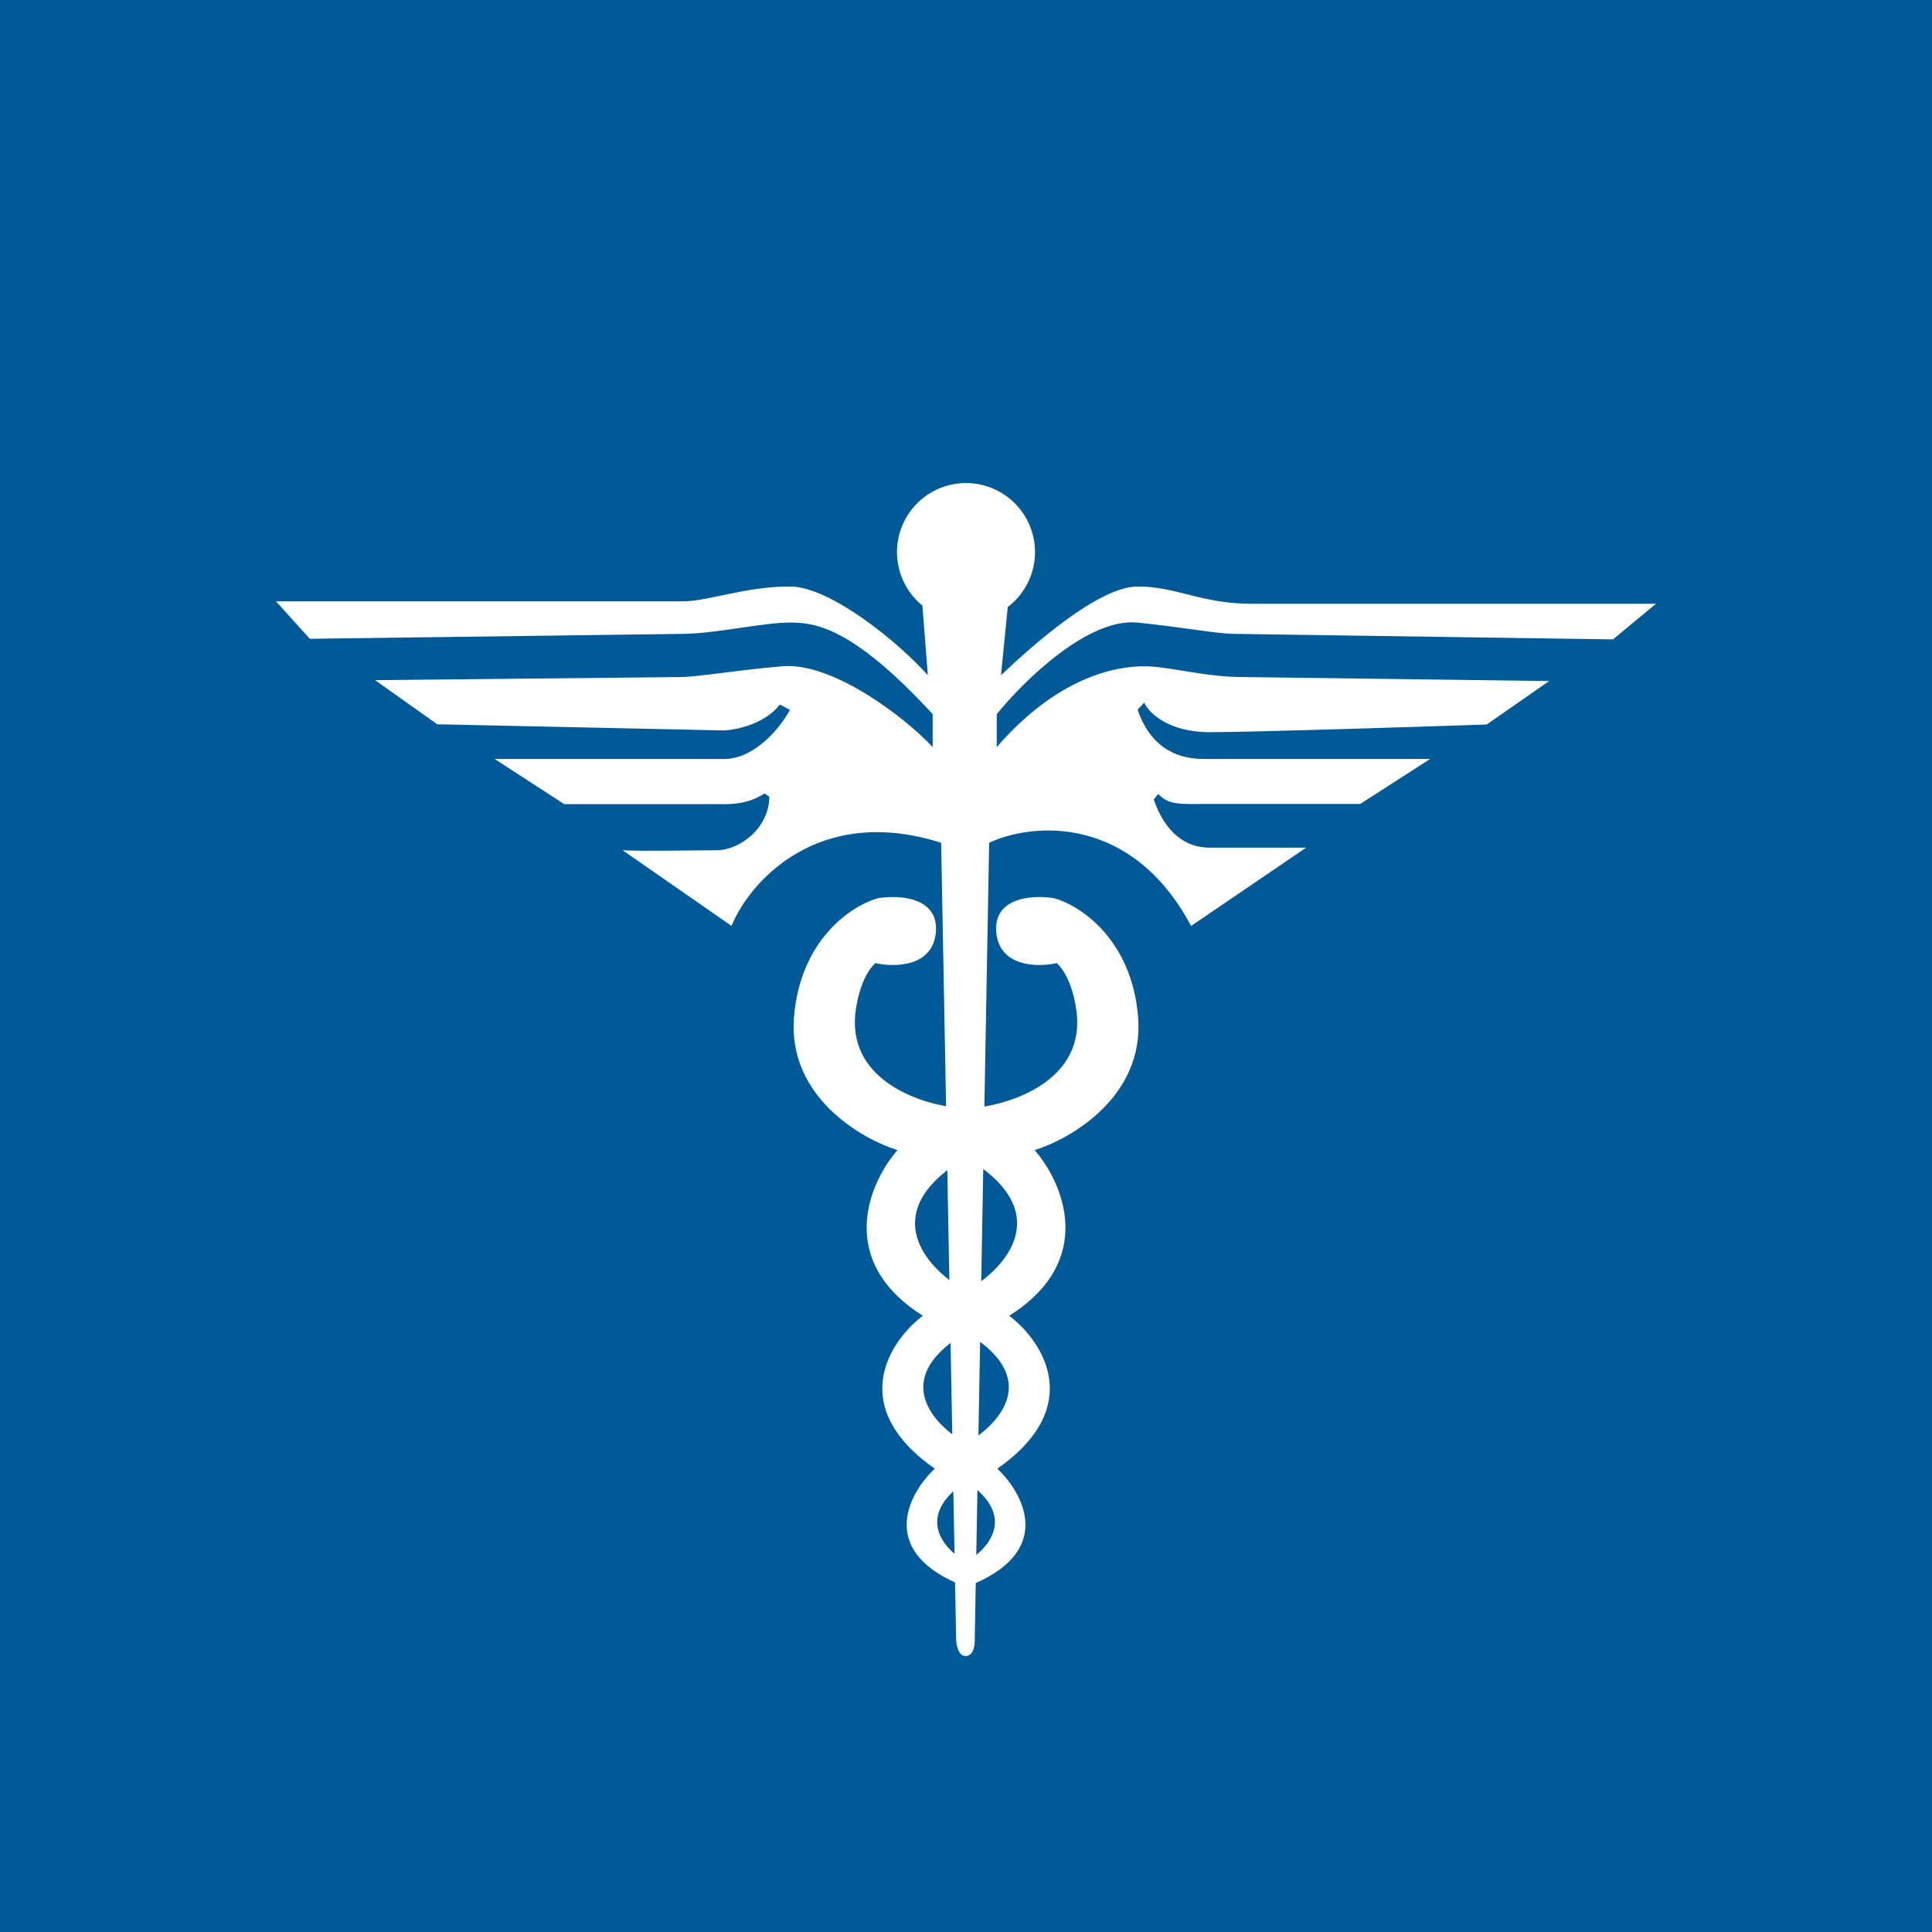
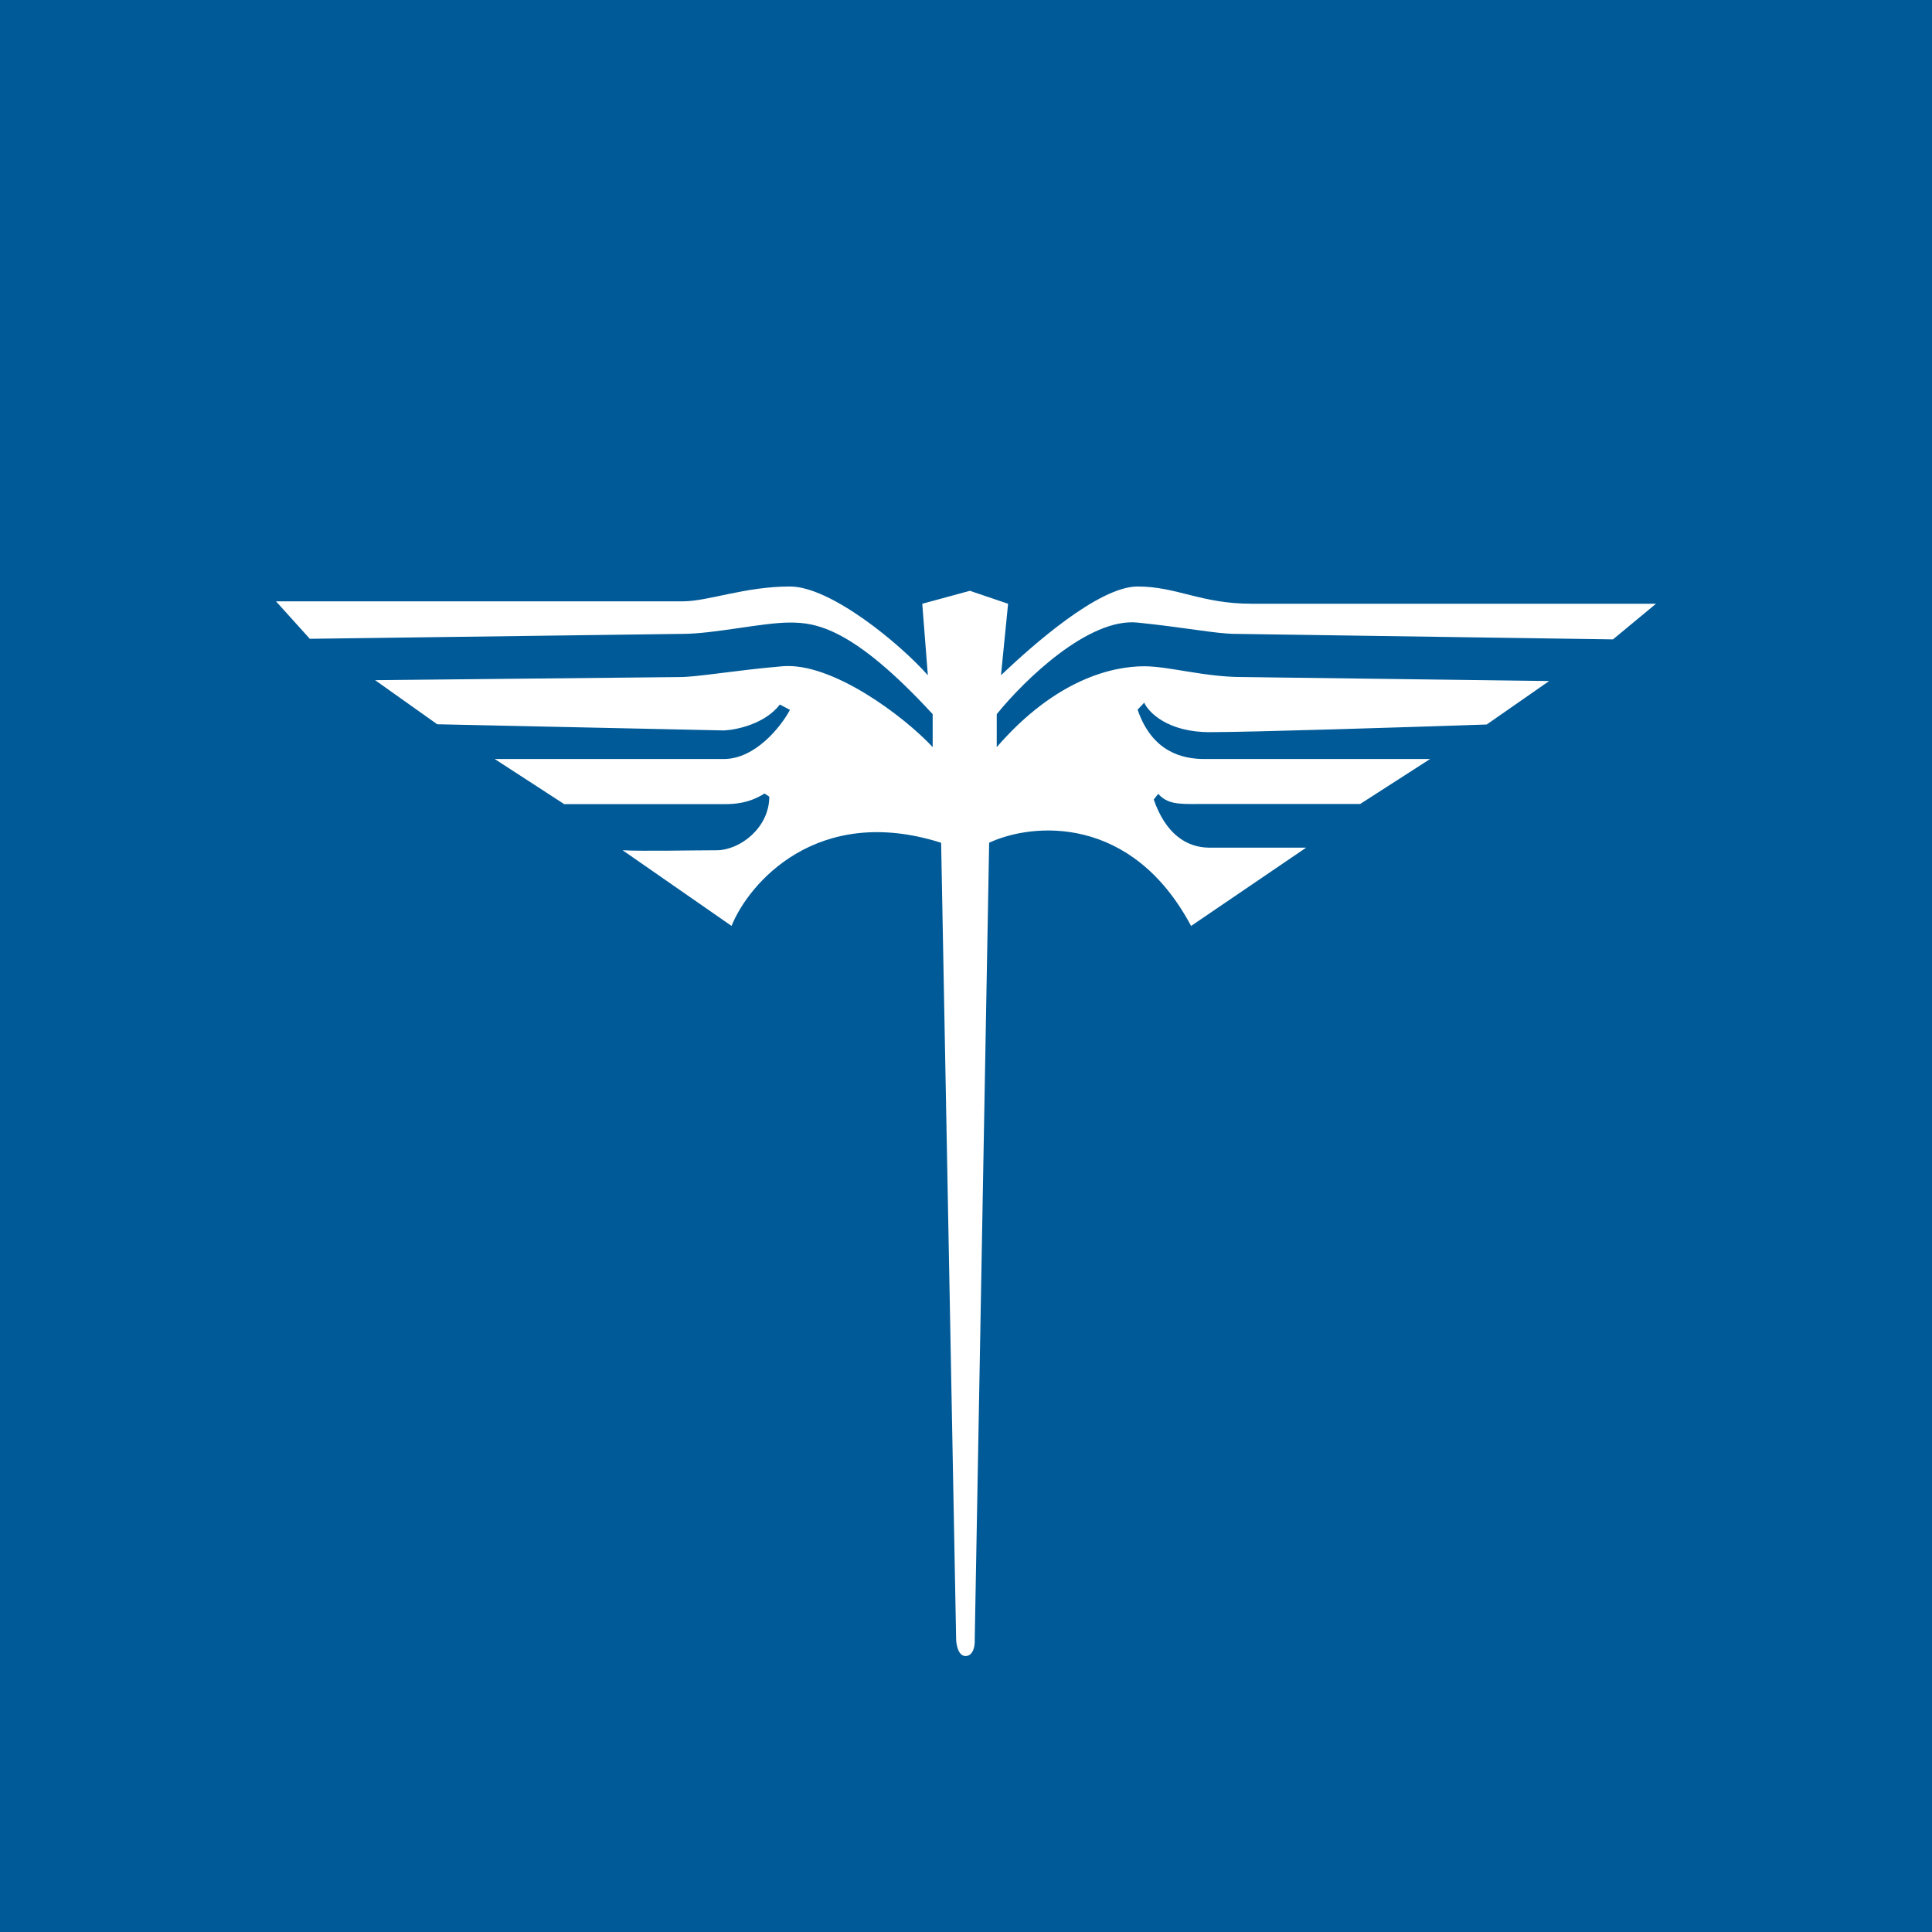
<svg xmlns="http://www.w3.org/2000/svg" width="56" height="56">
  <path fill="#005A97" d="M0 0h56v56H0z" />
-   <path d="M27.127 27.014c-.084 1.02-1.204 1.027-1.754.902-.419.39-.568 1.209-.59 1.57-.116 1.886 1.969 2.54 3.025 2.631v1.553c-2.365 1.529-.933 3.09.078 3.68v1.345c-2.089 1.31-.792 2.64.117 3.142v1.1c-1.518 1.018-.632 1.981 0 2.335V46c-2.601-.976-1.689-2.694-.908-3.43-2.579-1.805-1.304-3.707-.345-4.432-2.545-1.605-1.551-3.87-.736-4.802-1.076-.334-3.183-1.57-3-3.85.183-2.281 1.702-3.252 2.438-3.452.593-.098 1.758-.04 1.675.98z" fill="#fff" />
-   <path d="M28.877 27.014c.083 1.02 1.204 1.027 1.754.902.418.39.567 1.209.589 1.57.116 1.886-1.968 2.54-3.025 2.631v1.553c2.365 1.529.933 3.09-.078 3.68v1.345c2.089 1.31.792 2.64-.117 3.142v1.1c1.518 1.018.632 1.981 0 2.335V46c2.601-.976 1.689-2.694.908-3.43 2.579-1.805 1.304-3.707.345-4.432 2.545-1.605 1.551-3.87.736-4.802 1.076-.334 3.183-1.57 3-3.85-.183-2.281-1.702-3.252-2.438-3.452-.593-.098-1.758-.04-1.674.98z" fill="#fff" />
  <path d="M22.897 17c1.183 0 3.19 1.66 3.997 2.572l-.162-2.072 1.38-.375 1.108.375-.206 2.072c.906-.861 2.83-2.572 3.96-2.572s1.842.5 3.303.5H48l-1.247 1.033-10.95-.16c-.538 0-1.411-.181-2.829-.327-1.417-.146-3.281 1.662-4.083 2.655v.954c1.73-1.993 3.385-2.343 4.274-2.343.712 0 1.756.312 2.83.312l8.908.116-1.81 1.26c-2.172.074-6.819.222-8.03.222-1.21 0-1.77-.57-1.898-.855l-.191.203c.425 1.24 1.313 1.43 1.935 1.43h6.543l-2.027 1.304h-4.702c-.58.004-.886 0-1.152-.294l-.129.165c.338.973.93 1.395 1.621 1.395h2.796l-3.335 2.269c-1.72-3.231-4.587-3.002-5.853-2.412l-.418 23.091c.01.15-.026.463-.248.482-.224.02-.287-.316-.291-.482l-.435-23.09c-3.596-1.143-5.58 1.178-6.075 2.41l-3.157-2.193c.627.033 2.044 0 2.721 0 .683 0 1.53-.654 1.53-1.553L22.161 23c-.48.304-.927.308-1.179.308h-4.628L14.339 22h6.644c.894 0 1.639-.909 1.914-1.424l-.292-.155c-.434.564-1.262.736-1.622.751l-8.31-.179-1.8-1.278 8.817-.09c.543 0 1.543-.188 2.986-.313 1.444-.125 3.539 1.462 4.358 2.343V20.7c-2.333-2.532-3.409-2.655-4.137-2.655-.79 0-2.202.328-3.109.328l-10.808.143L8 17.43h11.788c.743 0 1.8-.43 3.109-.43z" fill="#fff" />
-   <path d="M30 16.002a2 2 0 11-4 0 2 2 0 014 0z" fill="#fff" />
</svg>